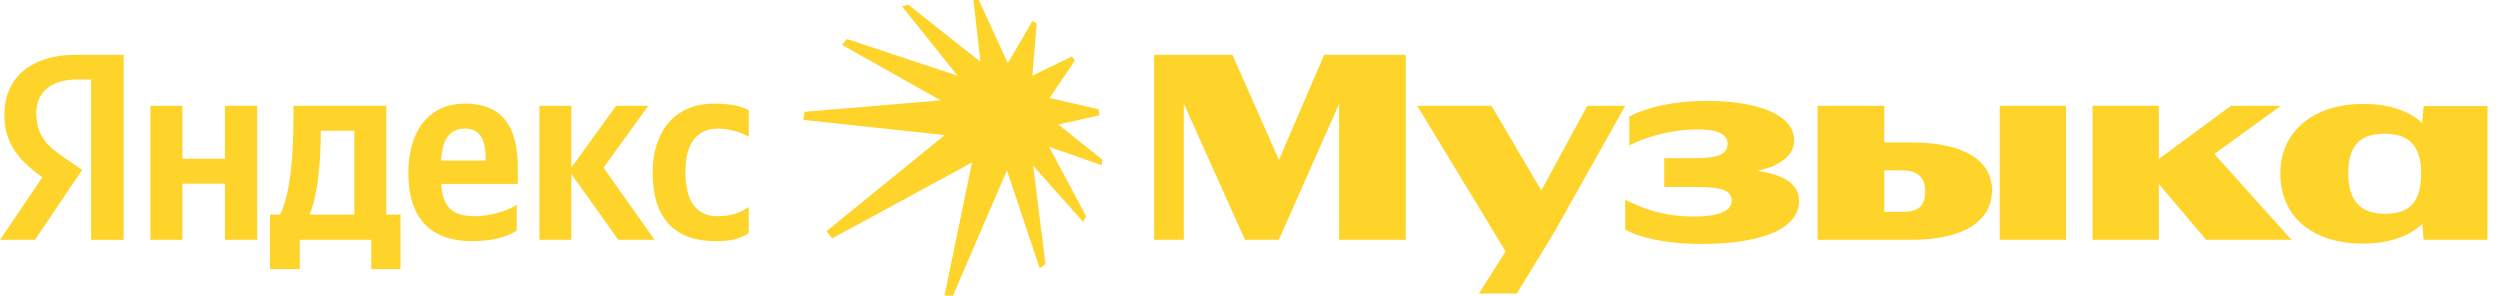
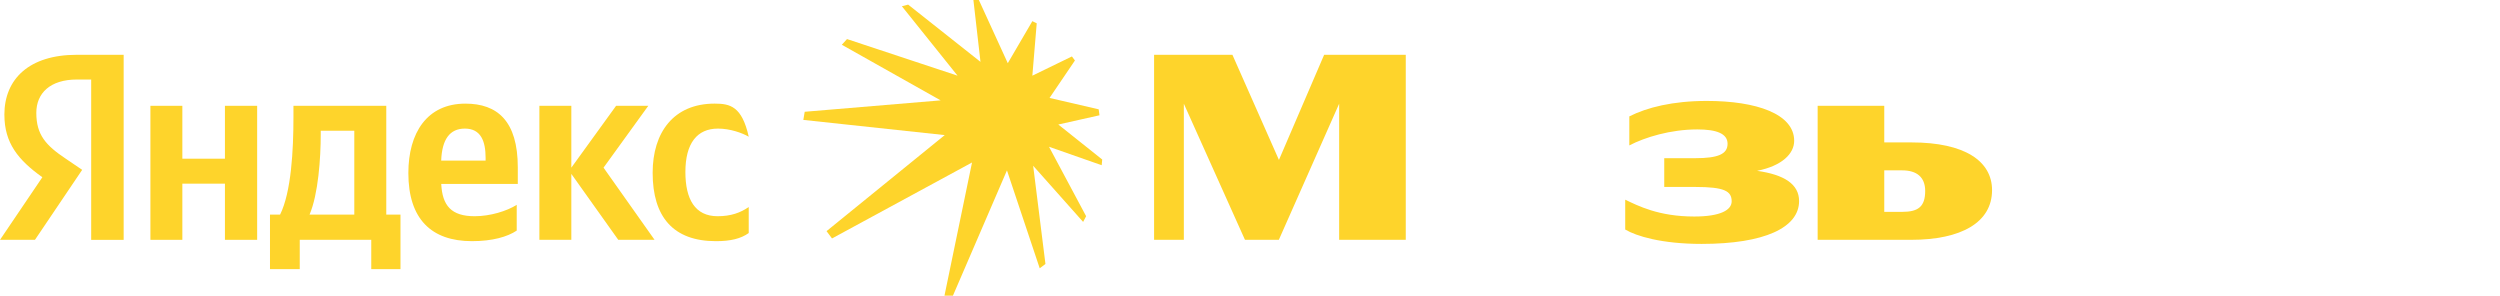
<svg xmlns="http://www.w3.org/2000/svg" width="186" height="22" viewBox="0 0 186 22" fill="none">
  <g clip-path="url(#clip0_797_1904)">
    <path d="M0.327 8.538C0.327 10.636 1.343 11.898 3.151 13.187L0.001 17.843H2.601L6.114 12.636L4.895 11.809C3.413 10.82 2.702 10.032 2.702 8.398C2.702 6.925 3.738 5.916 5.727 5.916H6.784V17.846H9.2V4.077H5.707C2.174 4.077 0.325 5.874 0.325 8.538H0.327Z" fill="#FED42B" />
    <path d="M16.735 11.807H13.567V7.872H11.191V17.843H13.567V13.664H16.735V17.843H19.132V7.872H16.735V11.807Z" fill="#FED42B" />
    <path d="M48.233 7.872H45.837L42.507 12.474V7.872H40.13V17.843H42.507V12.938L45.999 17.843H48.7L44.903 12.474L48.233 7.872Z" fill="#FED42B" />
-     <path d="M53.411 9.567C54.325 9.567 55.219 9.89 55.706 10.172V8.194C55.198 7.911 54.325 7.709 53.167 7.709C50.121 7.709 48.557 9.849 48.557 12.856C48.557 16.126 50.08 17.943 53.268 17.943C54.344 17.943 55.116 17.761 55.705 17.338V15.401C55.096 15.824 54.385 16.087 53.39 16.087C51.705 16.087 50.993 14.816 50.993 12.797C50.993 10.657 51.867 9.568 53.41 9.568L53.411 9.567Z" fill="#FED42B" />
+     <path d="M53.411 9.567C54.325 9.567 55.219 9.89 55.706 10.172C55.198 7.911 54.325 7.709 53.167 7.709C50.121 7.709 48.557 9.849 48.557 12.856C48.557 16.126 50.08 17.943 53.268 17.943C54.344 17.943 55.116 17.761 55.705 17.338V15.401C55.096 15.824 54.385 16.087 53.39 16.087C51.705 16.087 50.993 14.816 50.993 12.797C50.993 10.657 51.867 9.568 53.41 9.568L53.411 9.567Z" fill="#FED42B" />
    <path d="M28.738 7.872H21.833V8.72C21.833 11.162 21.671 14.291 20.839 15.966H20.087V20.023H22.301V17.843H27.622V20.023H29.796V15.966H28.739V7.872H28.738ZM26.362 15.966H23.031C23.68 14.452 23.863 11.747 23.863 10.012V9.729H26.36V15.966H26.362Z" fill="#FED42B" />
    <path d="M34.627 7.71C31.764 7.71 30.382 9.89 30.382 12.877C30.382 16.287 32.087 17.942 35.113 17.942C36.636 17.942 37.753 17.619 38.444 17.156V15.239C37.712 15.704 36.473 16.087 35.316 16.087C33.574 16.087 32.909 15.298 32.828 13.685H38.524V12.454C38.524 9.002 37.002 7.71 34.625 7.71H34.627ZM34.586 9.567C35.784 9.567 36.129 10.515 36.129 11.747V11.949H32.825C32.882 10.385 33.45 9.567 34.586 9.567Z" fill="#FED42B" />
    <path d="M81.802 8.577L81.742 8.134L78.086 7.286L79.975 4.5L79.751 4.199L76.807 5.631L77.132 1.735L76.807 1.575L74.979 4.702L72.827 0H72.421L72.948 4.602L67.566 0.343L67.1 0.465L71.242 5.631L63.017 2.907L62.632 3.33L69.983 7.467L59.87 8.316L59.768 8.921L70.288 10.051L61.495 17.196L61.901 17.741L72.319 12.089L70.268 22H70.897L74.918 12.676L77.355 19.962L77.781 19.638L76.867 12.332L80.584 16.51L80.808 16.086L78.046 10.919L81.965 12.292L82.005 11.868L78.737 9.264L81.802 8.577Z" fill="#FED42B" />
    <path d="M130.733 12.708C132.593 12.336 133.487 11.428 133.487 10.476C133.487 8.477 130.684 7.509 126.988 7.509C124.449 7.509 122.541 7.994 121.221 8.659V10.819C122.378 10.214 124.287 9.629 126.277 9.629C127.699 9.629 128.531 9.932 128.531 10.699C128.531 11.466 127.82 11.769 126.135 11.769H123.82V13.909H126.114C128.288 13.909 128.836 14.212 128.836 14.979C128.836 15.625 128.004 16.109 126.054 16.109C123.394 16.109 121.85 15.302 120.916 14.857V17.077C121.727 17.562 123.617 18.147 126.602 18.147C131.273 18.147 133.852 16.936 133.852 14.959C133.852 13.693 132.73 12.993 130.733 12.711V12.708Z" fill="#FED42B" />
-     <path d="M118.093 7.872L114.674 14.169L110.966 7.872H105.441L112.017 18.705L110.031 21.838H112.854L115.636 17.278L120.916 7.872H118.093Z" fill="#FED42B" />
    <path d="M95.153 11.899L91.692 4.077H85.864V17.843H88.078V7.718L92.626 17.843H95.145L99.633 7.716V17.843H104.589V4.077H98.516L95.153 11.899Z" fill="#FED42B" />
-     <path d="M169.697 7.872H165.98L160.619 11.828V7.872H155.683V17.843H160.619V13.684L164.132 17.843H170.488L164.745 11.455L169.697 7.872Z" fill="#FED42B" />
    <path d="M142.219 10.596H140.189V7.871H135.233V17.842H142.198C145.914 17.842 148.209 16.55 148.209 14.148C148.209 11.988 146.178 10.596 142.218 10.596H142.219ZM141.529 15.763H140.189V12.675H141.529C142.605 12.675 143.234 13.18 143.234 14.208C143.234 15.399 142.686 15.762 141.529 15.762V15.763Z" fill="#FED42B" />
-     <path d="M180.318 7.892L180.208 9.145C179.202 8.219 177.704 7.73 175.789 7.73C172.418 7.73 169.656 9.547 169.656 12.918C169.656 16.288 172.276 18.125 175.769 18.125C177.648 18.125 179.183 17.627 180.218 16.664L180.318 17.841H185.07V7.892H180.318ZM177.433 15.905C175.748 15.905 174.711 15.061 174.711 12.898C174.711 10.601 175.788 9.951 177.433 9.951C178.936 9.951 180.135 10.58 180.135 12.898C180.135 15.215 179.12 15.905 177.433 15.905Z" fill="#FED42B" />
-     <path d="M153.714 7.872H148.779V17.843H153.714V7.872Z" fill="#FED42B" />
  </g>
  <defs>
    <clipPath id="clip0_797_1904">
      <rect width="185.068" height="22" fill="white" transform="translate(0.001)" />
    </clipPath>
  </defs>
</svg>